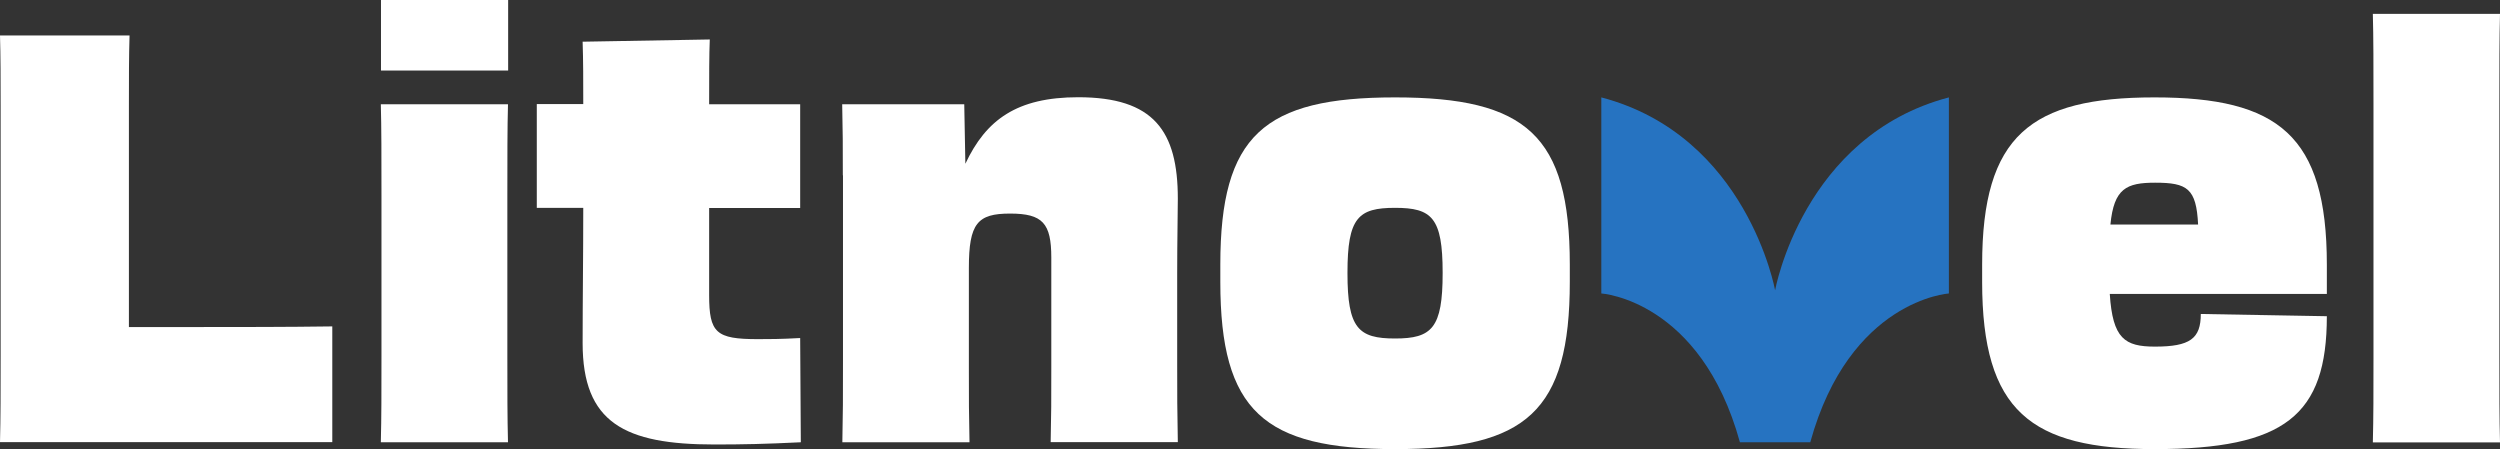
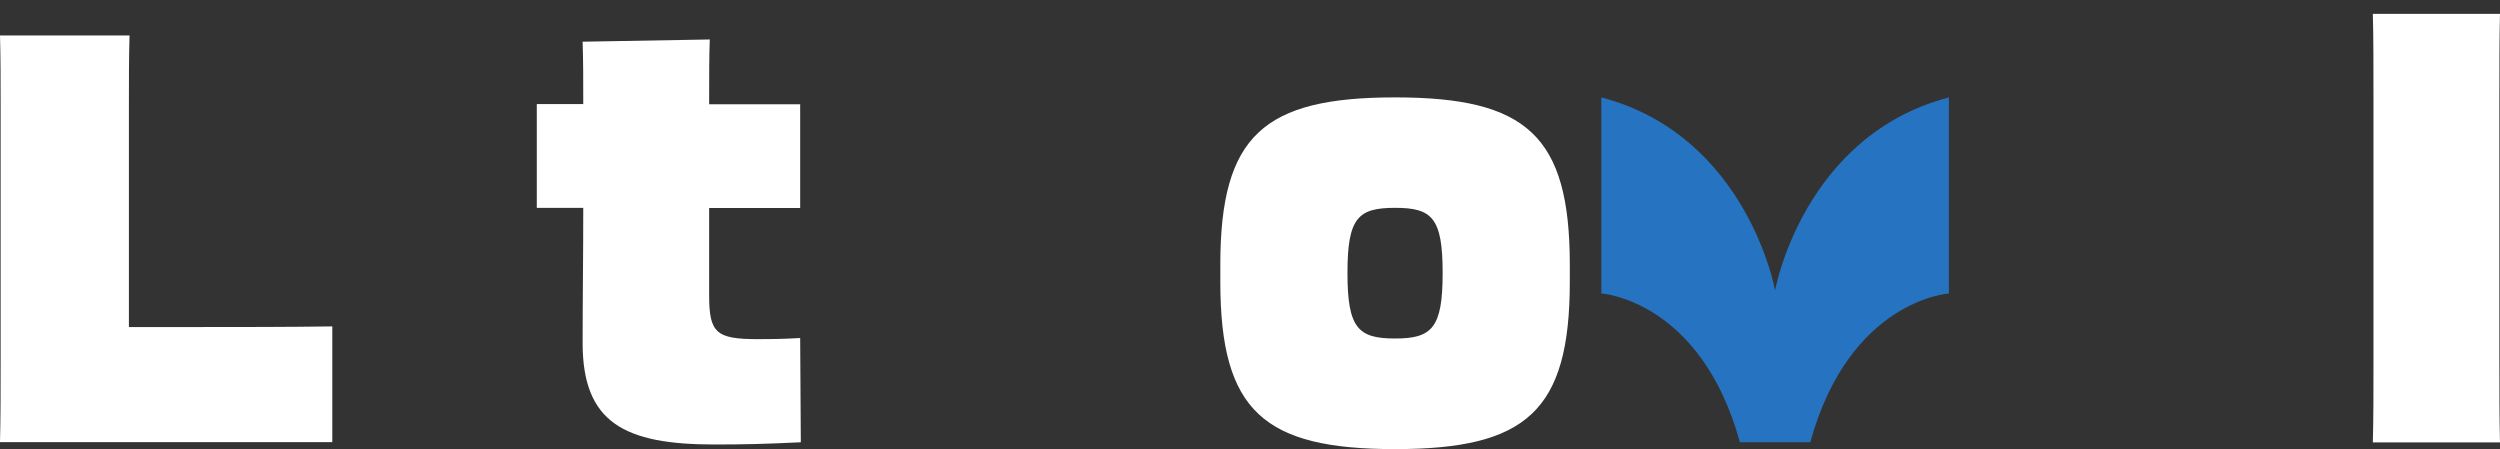
<svg xmlns="http://www.w3.org/2000/svg" id="Layer_2" viewBox="0 0 157.09 28.22">
  <rect x="0" y="0" width="157.09" height="28.22" fill="#333333" stroke="none" />
  <defs>
    <style>.cls-1{fill:#fff;}.cls-2{fill:#2673c1;}</style>
  </defs>
  <g id="Layer_1-2">
    <path class="cls-1" d="m0,27.79c.04-1.51.04-3.17.04-5.4V6.66C.04,4.9.04,3.56,0,2.23h8.14c-.04,1.33-.04,2.66-.04,4.43v13.89h4.43c2.48,0,5.47,0,8.35-.04v7.27H0Z" />
-     <path class="cls-1" d="m31.93,0v4.43h-7.99V0h7.99Zm-7.96,12.27c0-2.41,0-4.25-.04-5.72h7.99c-.04,1.44-.04,3.35-.04,5.8v10.04c0,2.27,0,3.85.04,5.4h-7.99c.04-1.55.04-3.13.04-5.36v-10.15Z" />
    <path class="cls-1" d="m44.89,27.93c-5.65,0-8.28-1.37-8.28-6.37,0-2.81.04-5.36.04-8.5h-2.92v-6.52h2.92c0-1.44,0-2.77-.04-3.92l7.99-.14c-.04.94-.04,2.34-.04,4.07h5.72v6.52h-5.72v5.47c0,2.38.43,2.77,3.06,2.77.68,0,1.44,0,2.66-.07l.04,6.55c-2.23.11-3.64.14-5.44.14Z" />
-     <path class="cls-1" d="m52.96,11.01c0-1.87,0-2.77-.04-4.46h7.67l.07,3.74c1.3-2.77,3.24-4.18,7.09-4.18,4.75,0,6.26,2.12,6.26,6.37,0,1.04-.04,2.45-.04,4.72v5.76c0,1.87,0,2.81.04,4.82h-7.99c.04-1.76.04-2.56.04-4.75v-6.84c0-2.16-.54-2.77-2.59-2.77s-2.59.61-2.59,3.42v6.23c0,2.2,0,2.84.04,4.72h-7.99c.04-1.91.04-2.66.04-5.11v-11.66Z" />
    <path class="cls-1" d="m76.68,17.71v-1.08c0-8.13,2.74-10.51,10.98-10.51s10.98,2.38,10.98,10.51v1.08c0,8.13-2.74,10.51-10.98,10.51s-10.98-2.38-10.98-10.51Zm13.97-.54v-.04c0-3.46-.68-4.07-2.99-4.07s-2.99.61-2.99,4.07v.04c0,3.46.68,4.1,2.99,4.1s2.99-.65,2.99-4.1Z" />
-     <path class="cls-1" d="m124.55,17.71v-1.08c0-8.13,3.06-10.51,10.83-10.51s10.83,2.38,10.83,10.51v1.84h-13.64c.18,2.81.94,3.31,2.84,3.31,2.2,0,2.88-.5,2.88-2.05l7.92.14c0,6.23-2.63,8.35-10.83,8.35-7.77,0-10.83-2.38-10.83-10.51Zm8.06-3.6h5.51c-.11-2.27-.68-2.63-2.7-2.63-1.8,0-2.59.36-2.81,2.63Z" />
    <path class="cls-1" d="m149.14,6.59c0-2.41,0-4.25-.04-5.72h7.99c-.04,1.44-.04,3.35-.04,5.8v15.73c0,2.27,0,3.85.04,5.4h-7.99c.04-1.55.04-3.13.04-5.36V6.59Z" />
    <path class="cls-2" d="m122.46,6.12v12.32s-6.24.4-8.71,9.35h-4.42c-2.47-8.95-8.71-9.35-8.71-9.35V6.12c9.17,2.41,10.92,12.12,10.92,12.12,0,0,1.75-9.71,10.92-12.12Z" />
  </g>
</svg>